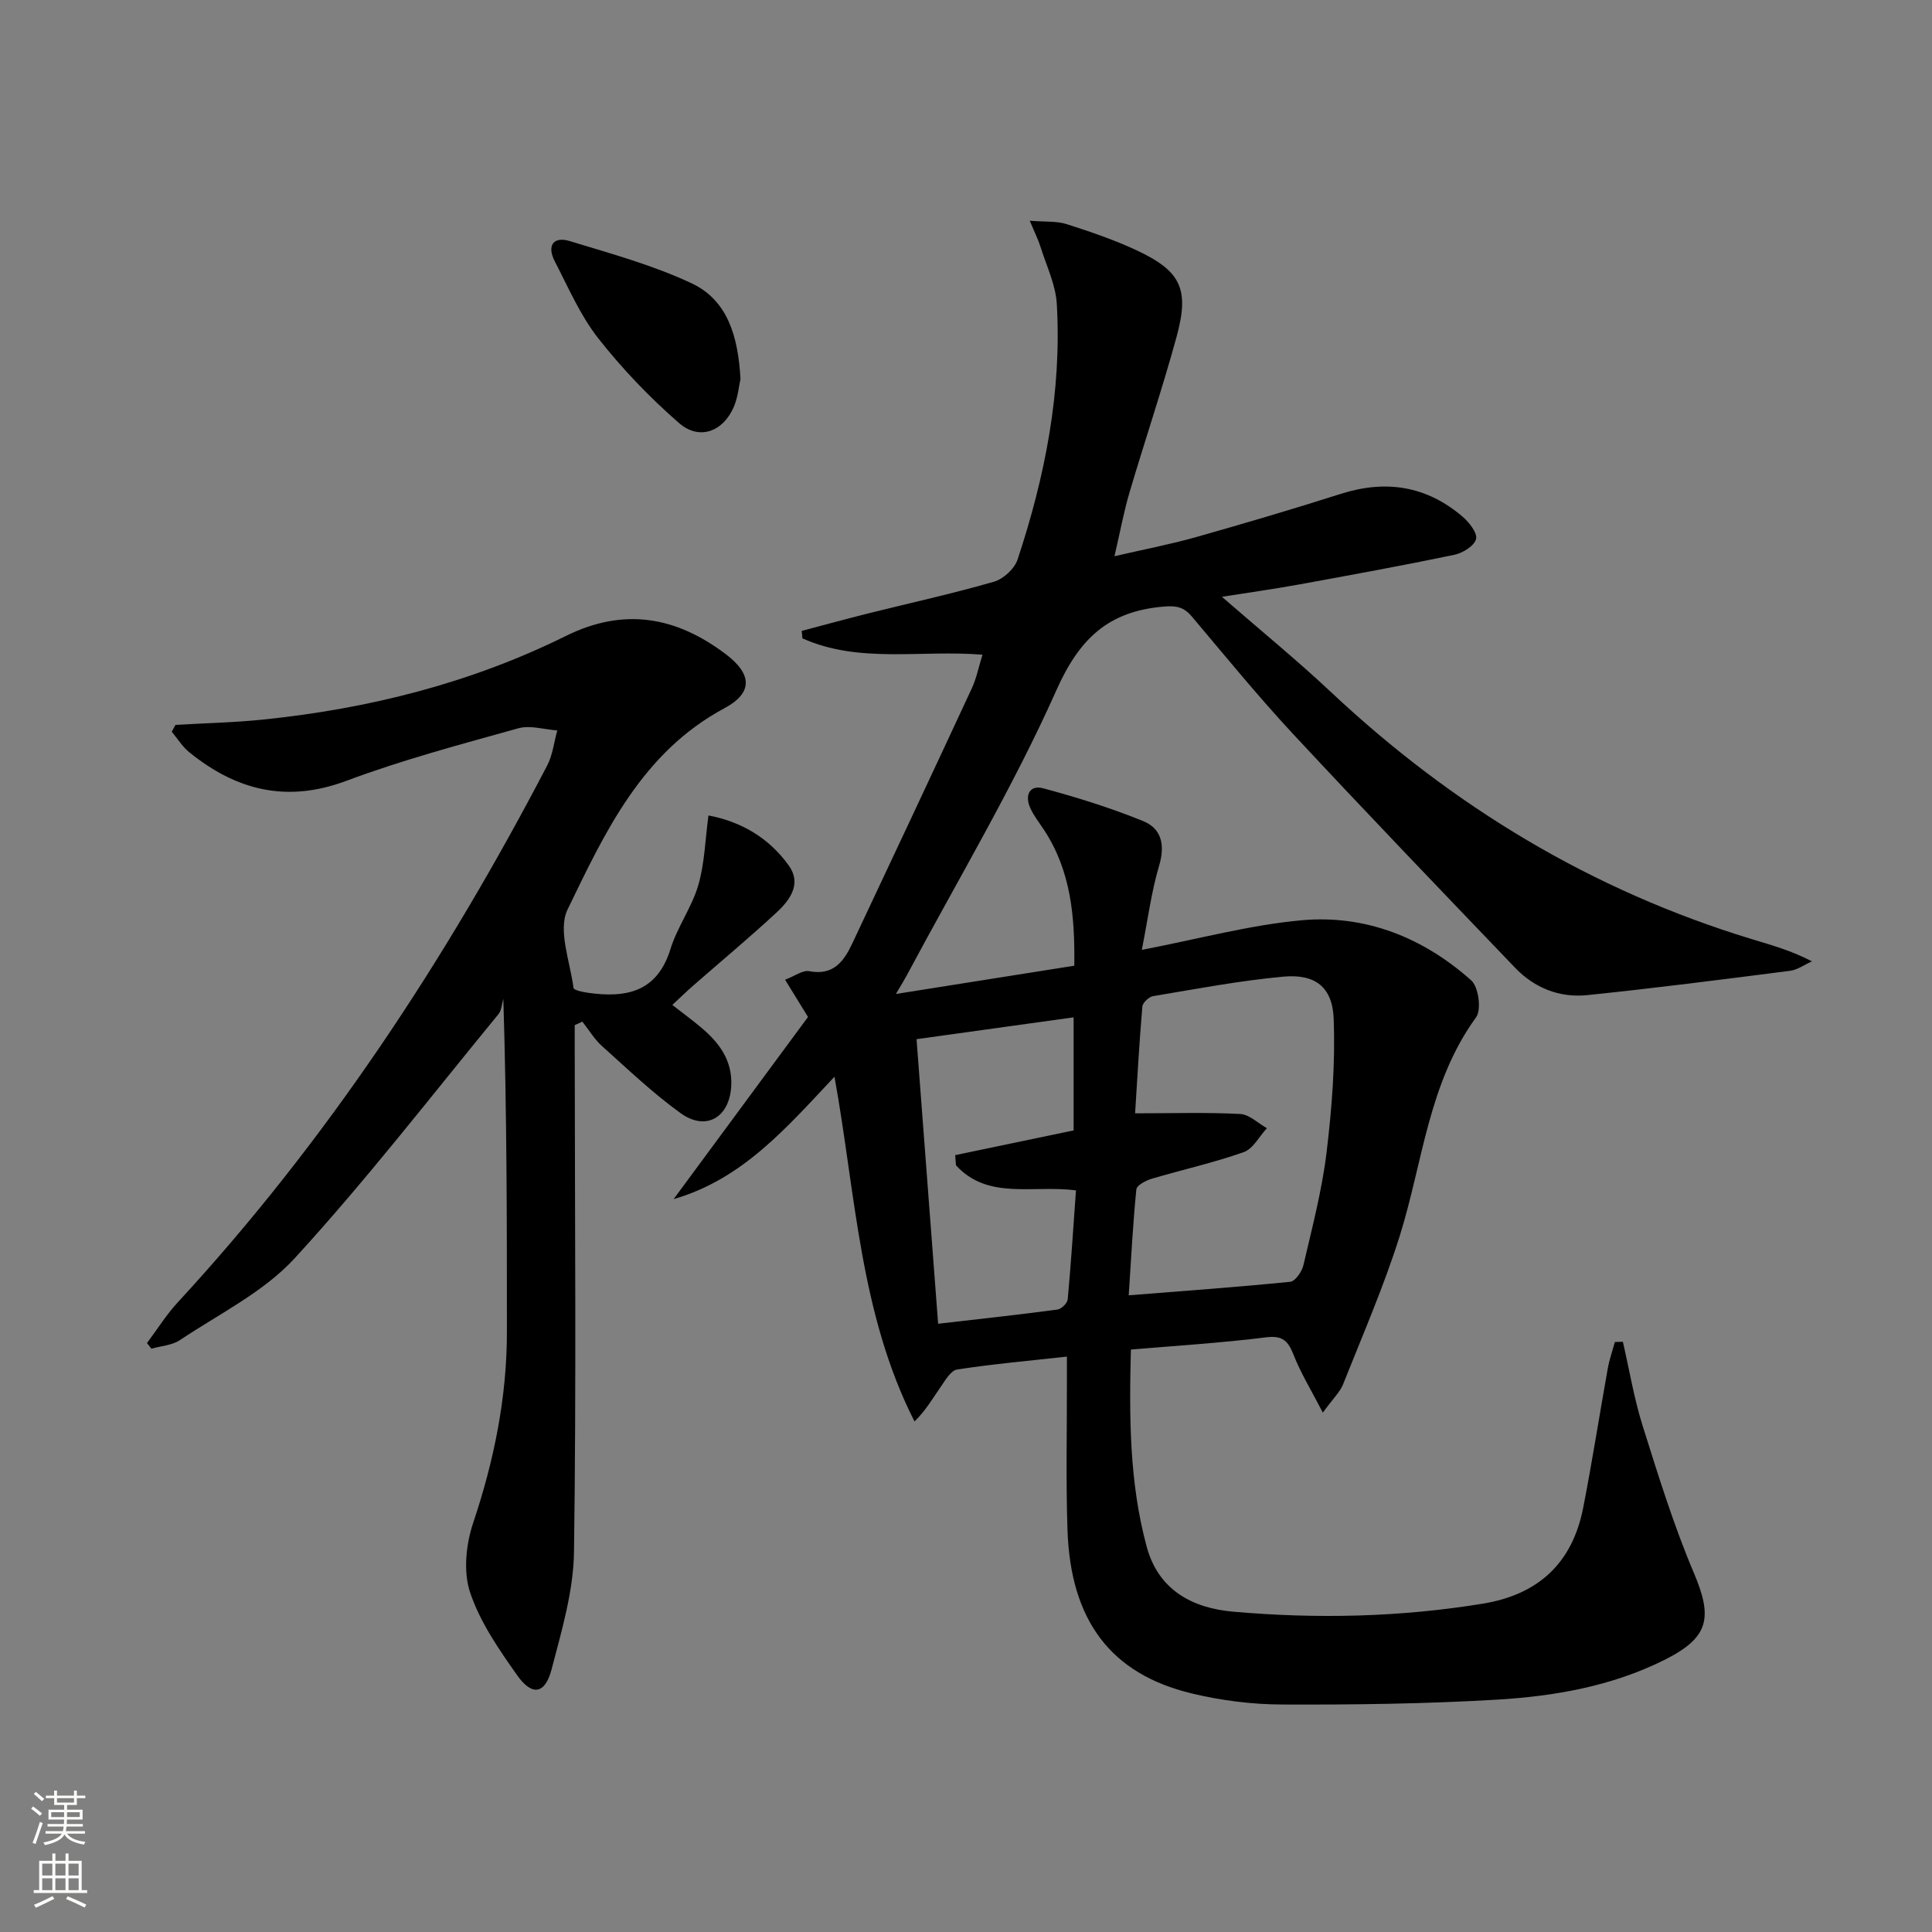
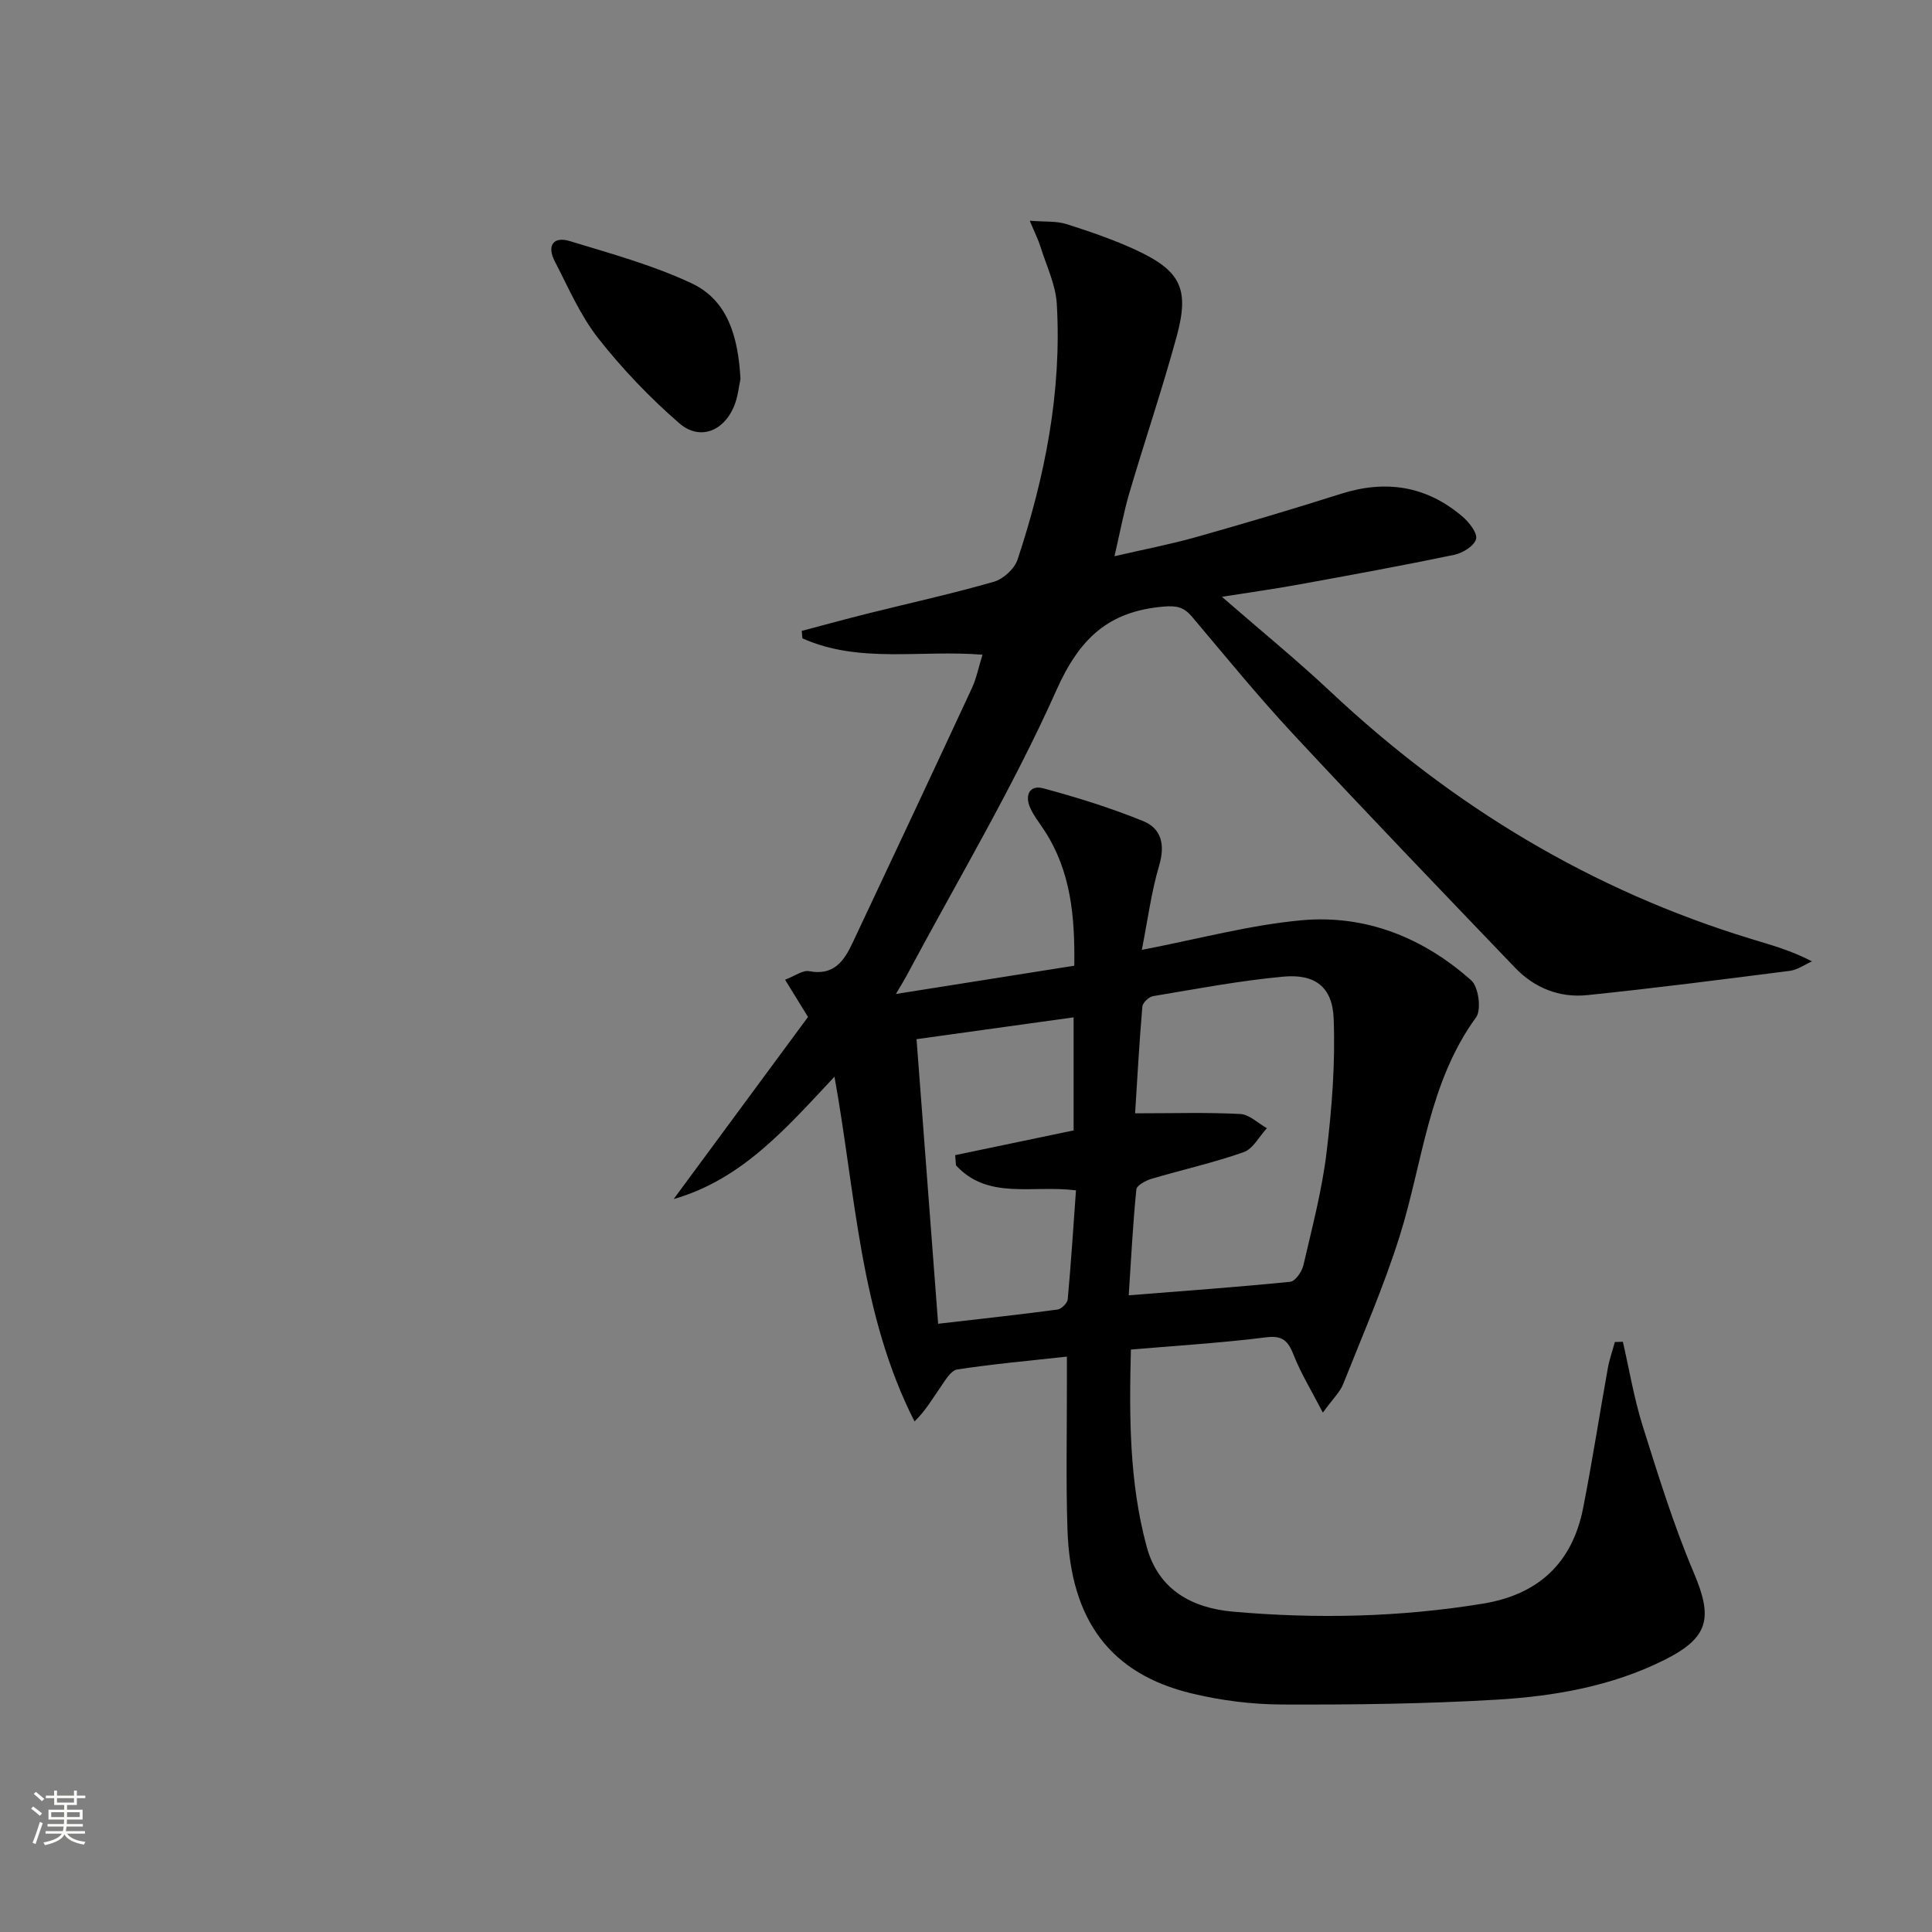
<svg xmlns="http://www.w3.org/2000/svg" enable-background="new 0 0 400 400" viewBox="0 0 400 400">
  <rect x="0" y="0" width="400" height="400" fill="#808080" stroke="none" />
  <g fill="#010000">
    <path d="m234.14 279.41c-.36 13.94-.33 27.53 3.27 40.82 2.43 8.99 9.46 12.71 17.9 13.45 17.27 1.52 34.52 1.15 51.7-1.66 11.57-1.9 18.53-8.45 20.77-19.84 1.88-9.59 3.37-19.26 5.1-28.89.33-1.84.97-3.63 1.46-5.44.55-.02 1.1-.03 1.66-.05 1.34 5.83 2.32 11.77 4.11 17.46 3.22 10.23 6.4 20.53 10.58 30.38 3.97 9.36 3.14 13.42-6.11 18.04-10.92 5.45-22.77 7.51-34.72 8.22-14.78.87-29.61 1.06-44.42 1-6.26-.02-12.65-.83-18.74-2.3-16.76-4.04-25.06-15.1-25.69-33.87-.34-10.15-.1-20.31-.12-30.47 0-1.62 0-3.23 0-5.39-7.96.88-15.37 1.54-22.72 2.67-1.32.2-2.48 2.27-3.45 3.66-1.63 2.33-3.04 4.82-5.38 7.1-11.37-22.4-12.15-46.97-16.57-71.38-9.96 10.6-19.05 21.23-33.3 25.34 9.3-12.61 18.6-25.22 27.82-37.71-1.72-2.79-3.07-4.98-4.75-7.71 2.05-.77 3.66-2.02 4.98-1.77 5.09.99 7.23-2.1 8.99-5.85 8.27-17.55 16.52-35.11 24.69-52.7.96-2.06 1.4-4.35 2.21-6.97-12.78-1.05-25.53 1.89-37.28-3.39-.05-.51-.09-1.02-.14-1.54 4.58-1.21 9.14-2.46 13.73-3.61 8.69-2.17 17.46-4.09 26.06-6.57 1.96-.56 4.27-2.69 4.9-4.6 5.68-17.15 9.17-34.73 8.12-52.89-.23-4-2.14-7.9-3.37-11.83-.47-1.51-1.2-2.94-2.23-5.42 3.18.26 5.52.04 7.59.69 4.89 1.56 9.79 3.23 14.44 5.39 9.23 4.3 11.08 8.01 8.38 17.9-2.97 10.88-6.6 21.57-9.79 32.39-1.16 3.94-1.9 8.01-3.08 13.09 6.12-1.42 11.55-2.45 16.86-3.95 10.05-2.84 20.07-5.8 30.03-8.97 9.32-2.96 17.73-1.64 25.17 4.72 1.37 1.17 3.14 3.43 2.8 4.66-.39 1.42-2.77 2.89-4.51 3.25-10.72 2.23-21.49 4.2-32.26 6.16-4.99.91-10.02 1.61-15.85 2.53 7.98 6.94 15.54 13.11 22.63 19.77 25.16 23.61 53.92 41 87 51.08 4.09 1.25 8.21 2.37 12.54 4.63-1.52.67-2.99 1.76-4.57 1.96-13.98 1.79-27.96 3.59-41.97 5.03-5.72.59-10.92-1.48-14.92-5.66-15.42-16.09-30.86-32.16-46.04-48.48-7.25-7.8-13.99-16.07-20.87-24.22-1.67-1.97-3.14-2.32-5.9-2.08-11.34.98-17.34 6.51-22.14 17.26-9.05 20.3-20.55 39.5-31.04 59.16-.45.85-.97 1.67-2.21 3.78 12.92-2.04 24.73-3.91 36.93-5.85.14-10.17-.69-19.59-6.22-28.04-1-1.53-2.17-2.99-2.91-4.65-1.16-2.61-.13-4.81 2.74-4.03 6.98 1.88 13.94 4.05 20.63 6.77 3.8 1.54 4.6 4.9 3.34 9.18-1.63 5.49-2.36 11.25-3.6 17.49 11.72-2.25 22.33-5.15 33.1-6.13 13.25-1.2 25.18 3.61 35.1 12.44 1.52 1.35 2.15 6.08 1.01 7.65-9.89 13.58-11.03 30.04-15.82 45.3-3.28 10.42-7.67 20.49-11.71 30.66-.64 1.62-2.06 2.94-4.2 5.89-2.37-4.59-4.54-8.11-6.03-11.9-1.13-2.86-2.21-4.12-5.65-3.7-9.23 1.16-18.49 1.73-28.06 2.54zm-.45-11.23c11.71-.93 22.59-1.71 33.44-2.8 1.04-.1 2.41-2.09 2.72-3.41 1.8-7.75 3.85-15.5 4.8-23.37 1.11-9.18 1.83-18.5 1.47-27.72-.25-6.55-3.87-9.27-10.37-8.68-9.05.83-18.03 2.54-27.01 4.04-.87.14-2.16 1.36-2.23 2.16-.65 7.66-1.07 15.33-1.5 22.1 7.96 0 14.89-.22 21.78.14 1.88.1 3.67 1.92 5.51 2.94-1.59 1.71-2.87 4.28-4.81 4.96-6.23 2.2-12.73 3.64-19.08 5.52-1.2.36-3.05 1.35-3.14 2.19-.71 7.06-1.07 14.14-1.58 21.93zm-11.41-34.14c0-7.42 0-15 0-23.41-10.97 1.53-21.53 2.99-32.52 4.52 1.52 20.04 2.97 39.19 4.47 58.92 8.66-1 16.7-1.87 24.7-2.94.82-.11 2.05-1.32 2.13-2.11.69-7.53 1.17-15.07 1.71-22.57-9.07-1.15-18.23 2.05-24.85-5.19-.05-.7-.11-1.4-.16-2.1 7.95-1.66 15.9-3.32 24.52-5.12z" />
-     <path d="m36.33 150.08c6.08-.36 12.19-.48 18.24-1.11 21.81-2.25 42.87-7.54 62.56-17.29 12.11-6 22.86-3.97 33.06 3.7 5.53 4.16 5.77 8.04-.19 11.24-17.1 9.18-24.73 25.65-32.5 41.7-2.05 4.24.54 10.78 1.24 16.23.06.46 1.95.85 3.02 1 7.84 1.1 14.28-.11 17.05-9.05 1.41-4.57 4.42-8.65 5.76-13.22 1.31-4.48 1.42-9.32 2.11-14.45 6.85 1.29 12.58 4.7 16.65 10.4 2.69 3.77.2 7.14-2.53 9.67-5.61 5.21-11.5 10.1-17.27 15.15-1.36 1.19-2.66 2.45-4.33 4.01 2.21 1.73 4.17 3.16 6.02 4.72 3.69 3.11 6.4 6.75 6.18 11.93-.28 6.59-5.16 9.58-10.47 5.77-5.78-4.16-10.97-9.13-16.29-13.9-1.59-1.43-2.72-3.36-4.07-5.06-.53.24-1.05.48-1.58.72v5.11c.02 34.66.34 69.32-.15 103.97-.11 8.13-2.56 16.32-4.64 24.3-1.34 5.13-4.03 5.6-7.11 1.25-3.81-5.38-7.72-11.05-9.77-17.2-1.43-4.29-.84-9.95.65-14.39 4.32-12.89 6.98-25.94 6.98-39.53 0-22.47 0-44.94-.74-68.97-.32 1.08-.35 2.39-1.01 3.19-13.93 16.96-27.37 34.38-42.19 50.54-6.44 7.02-15.66 11.52-23.77 16.95-1.63 1.09-3.91 1.2-5.89 1.77-.31-.39-.61-.77-.92-1.16 2.12-2.83 4-5.87 6.39-8.45 30.81-33.39 55.52-70.97 76.47-111.13 1.14-2.19 1.41-4.83 2.09-7.26-2.7-.19-5.6-1.13-8.05-.45-11.97 3.34-24.02 6.54-35.64 10.89-12.36 4.62-22.78 1.95-32.5-5.92-1.42-1.15-2.43-2.82-3.63-4.25.26-.48.51-.95.77-1.42z" />
-     <path d="m153.31 78.47c-.32 1.37-.51 3.76-1.41 5.83-2.23 5.11-7.15 6.92-11.31 3.29-6.08-5.29-11.75-11.21-16.73-17.55-3.73-4.75-6.2-10.53-9.01-15.96-1.62-3.13-.39-5.23 3.13-4.16 8.52 2.6 17.23 4.98 25.24 8.75 7.43 3.5 9.61 10.98 10.09 19.8z" />
+     <path d="m153.31 78.47c-.32 1.37-.51 3.76-1.41 5.83-2.23 5.11-7.15 6.92-11.31 3.29-6.08-5.29-11.75-11.21-16.73-17.55-3.73-4.75-6.2-10.53-9.01-15.96-1.62-3.13-.39-5.23 3.13-4.16 8.52 2.6 17.23 4.98 25.24 8.75 7.43 3.5 9.61 10.98 10.09 19.8" />
  </g>
  <path d="m6.44 374.46.42-.45c.65.47 1.27.95 1.85 1.44l-.45.49c-.65-.56-1.25-1.06-1.82-1.48m.93 7.33-.63-.26c.55-1.36 1.05-2.8 1.52-4.33.19.1.38.19.59.27-.46 1.29-.95 2.73-1.48 4.32m-.38-10.38.44-.42c.43.34 1.01.82 1.74 1.44l-.49.49c-.53-.51-1.09-1.01-1.69-1.51m2.5.35h1.72v-1.04h.59v1.04h3.52v-1.04h.59v1.04h1.75v.53h-1.75v1.42h-2.03v.97h3.22v2.03h-3.24c0 .35-.01.66-.03.93h3.32v.53h-3.37c-.03.27-.08.58-.15.94h3.96v.53h-3.71c.67.92 1.93 1.48 3.79 1.68-.13.24-.23.44-.29.59-2.13-.38-3.48-1.08-4.04-2.12-.43.97-1.77 1.72-4.03 2.23-.09-.19-.2-.37-.33-.55 2.1-.42 3.37-1.03 3.81-1.83h-3.36v-.53h3.58c.08-.29.13-.61.16-.94h-3.33v-.53h3.39c.02-.27.04-.58.04-.93h-3.23v-2.03h3.25v-.97h-2.07v-1.42h-1.73zm1.12 3.44v1h2.65c.01-.3.02-.44.01-.4v-.25-.35zm1.19-2h3.52v-.91h-3.52zm4.71 2h-2.63v.59c0 .15-.01.28-.01.4h2.64z" fill="#fbfcfa" />
-   <path d="m13.56 383.74h.63v1.52h2.72v6.07h1.13v.6h-11.06v-.6h1.13v-6.07h2.73v-1.52h.63v1.52h2.1v-1.52zm-2.69 8.83.38.56c-1.24.63-2.53 1.25-3.85 1.85-.1-.21-.21-.42-.34-.63 1.36-.55 2.63-1.15 3.81-1.78m-2.13-4.27h2.1v-2.45h-2.1zm0 3.04h2.1v-2.46h-2.1zm2.72-3.04h2.1v-2.45h-2.1zm0 3.04h2.1v-2.46h-2.1zm6.07 3.6c-1.41-.71-2.7-1.3-3.86-1.78l.35-.56c1.45.62 2.75 1.19 3.84 1.72zm-1.25-9.09h-2.1v2.45h2.1zm-2.09 5.49h2.1v-2.46h-2.1z" fill="#fbfcfa" />
</svg>